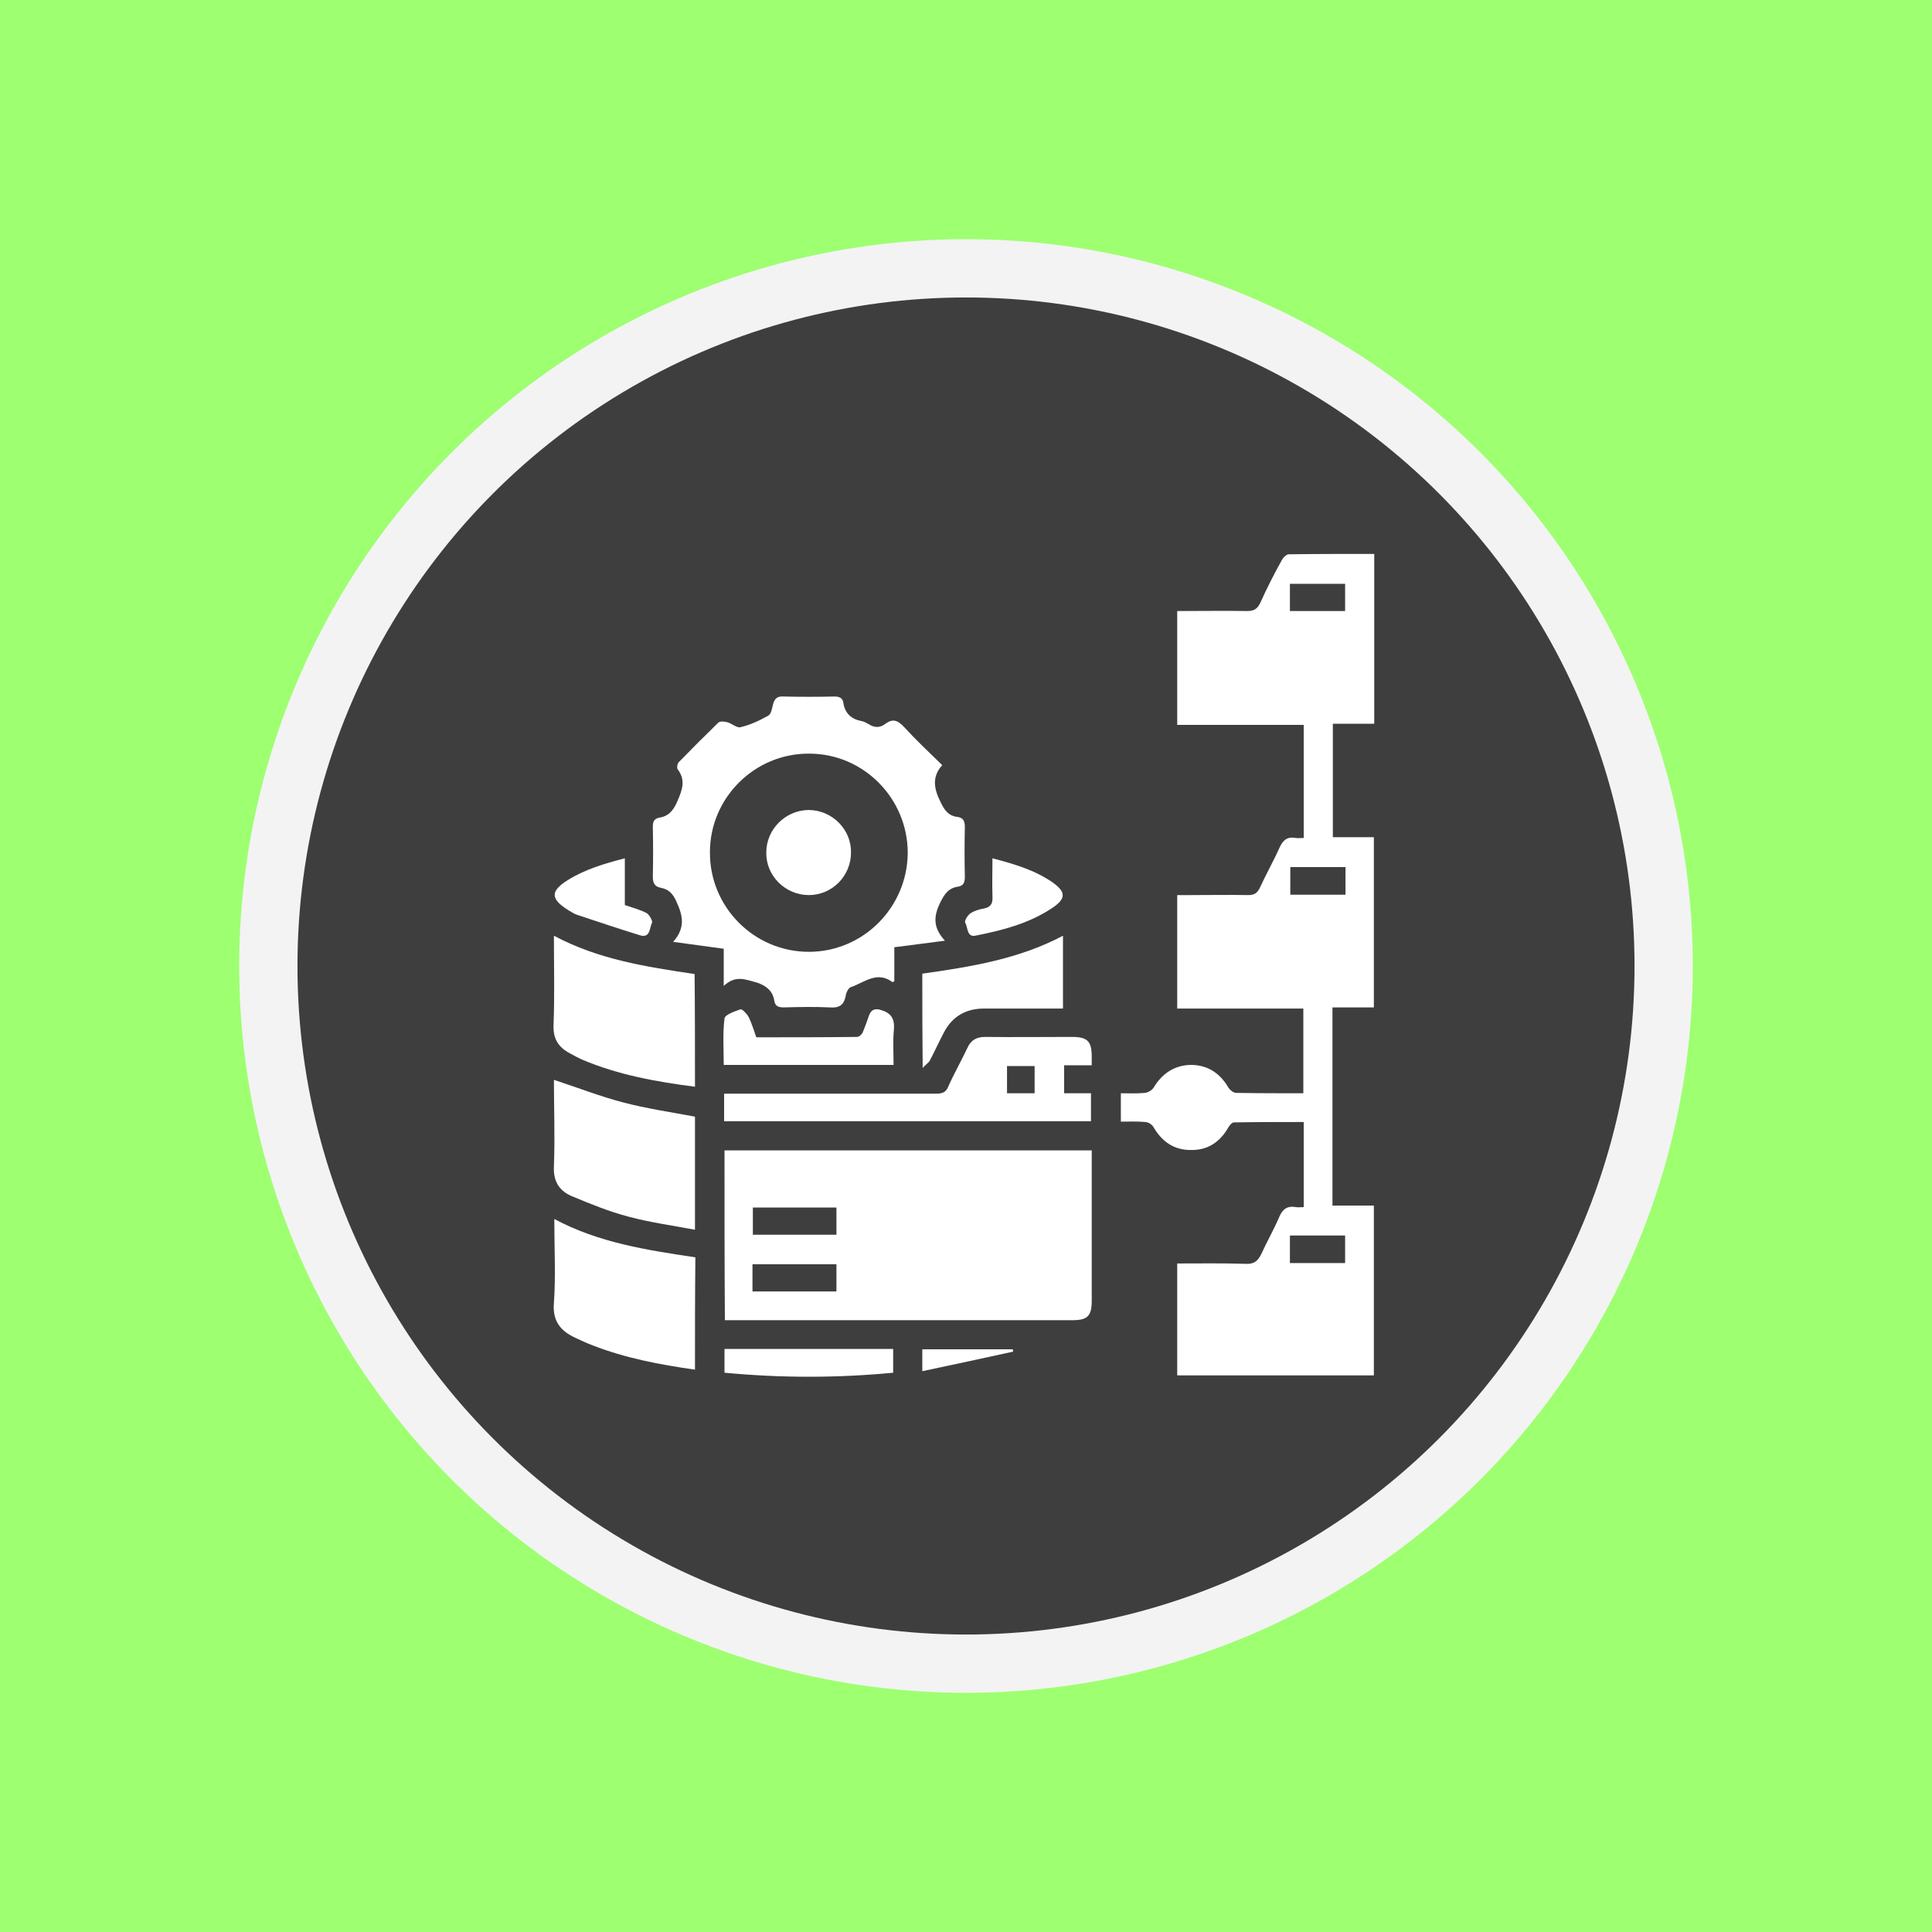
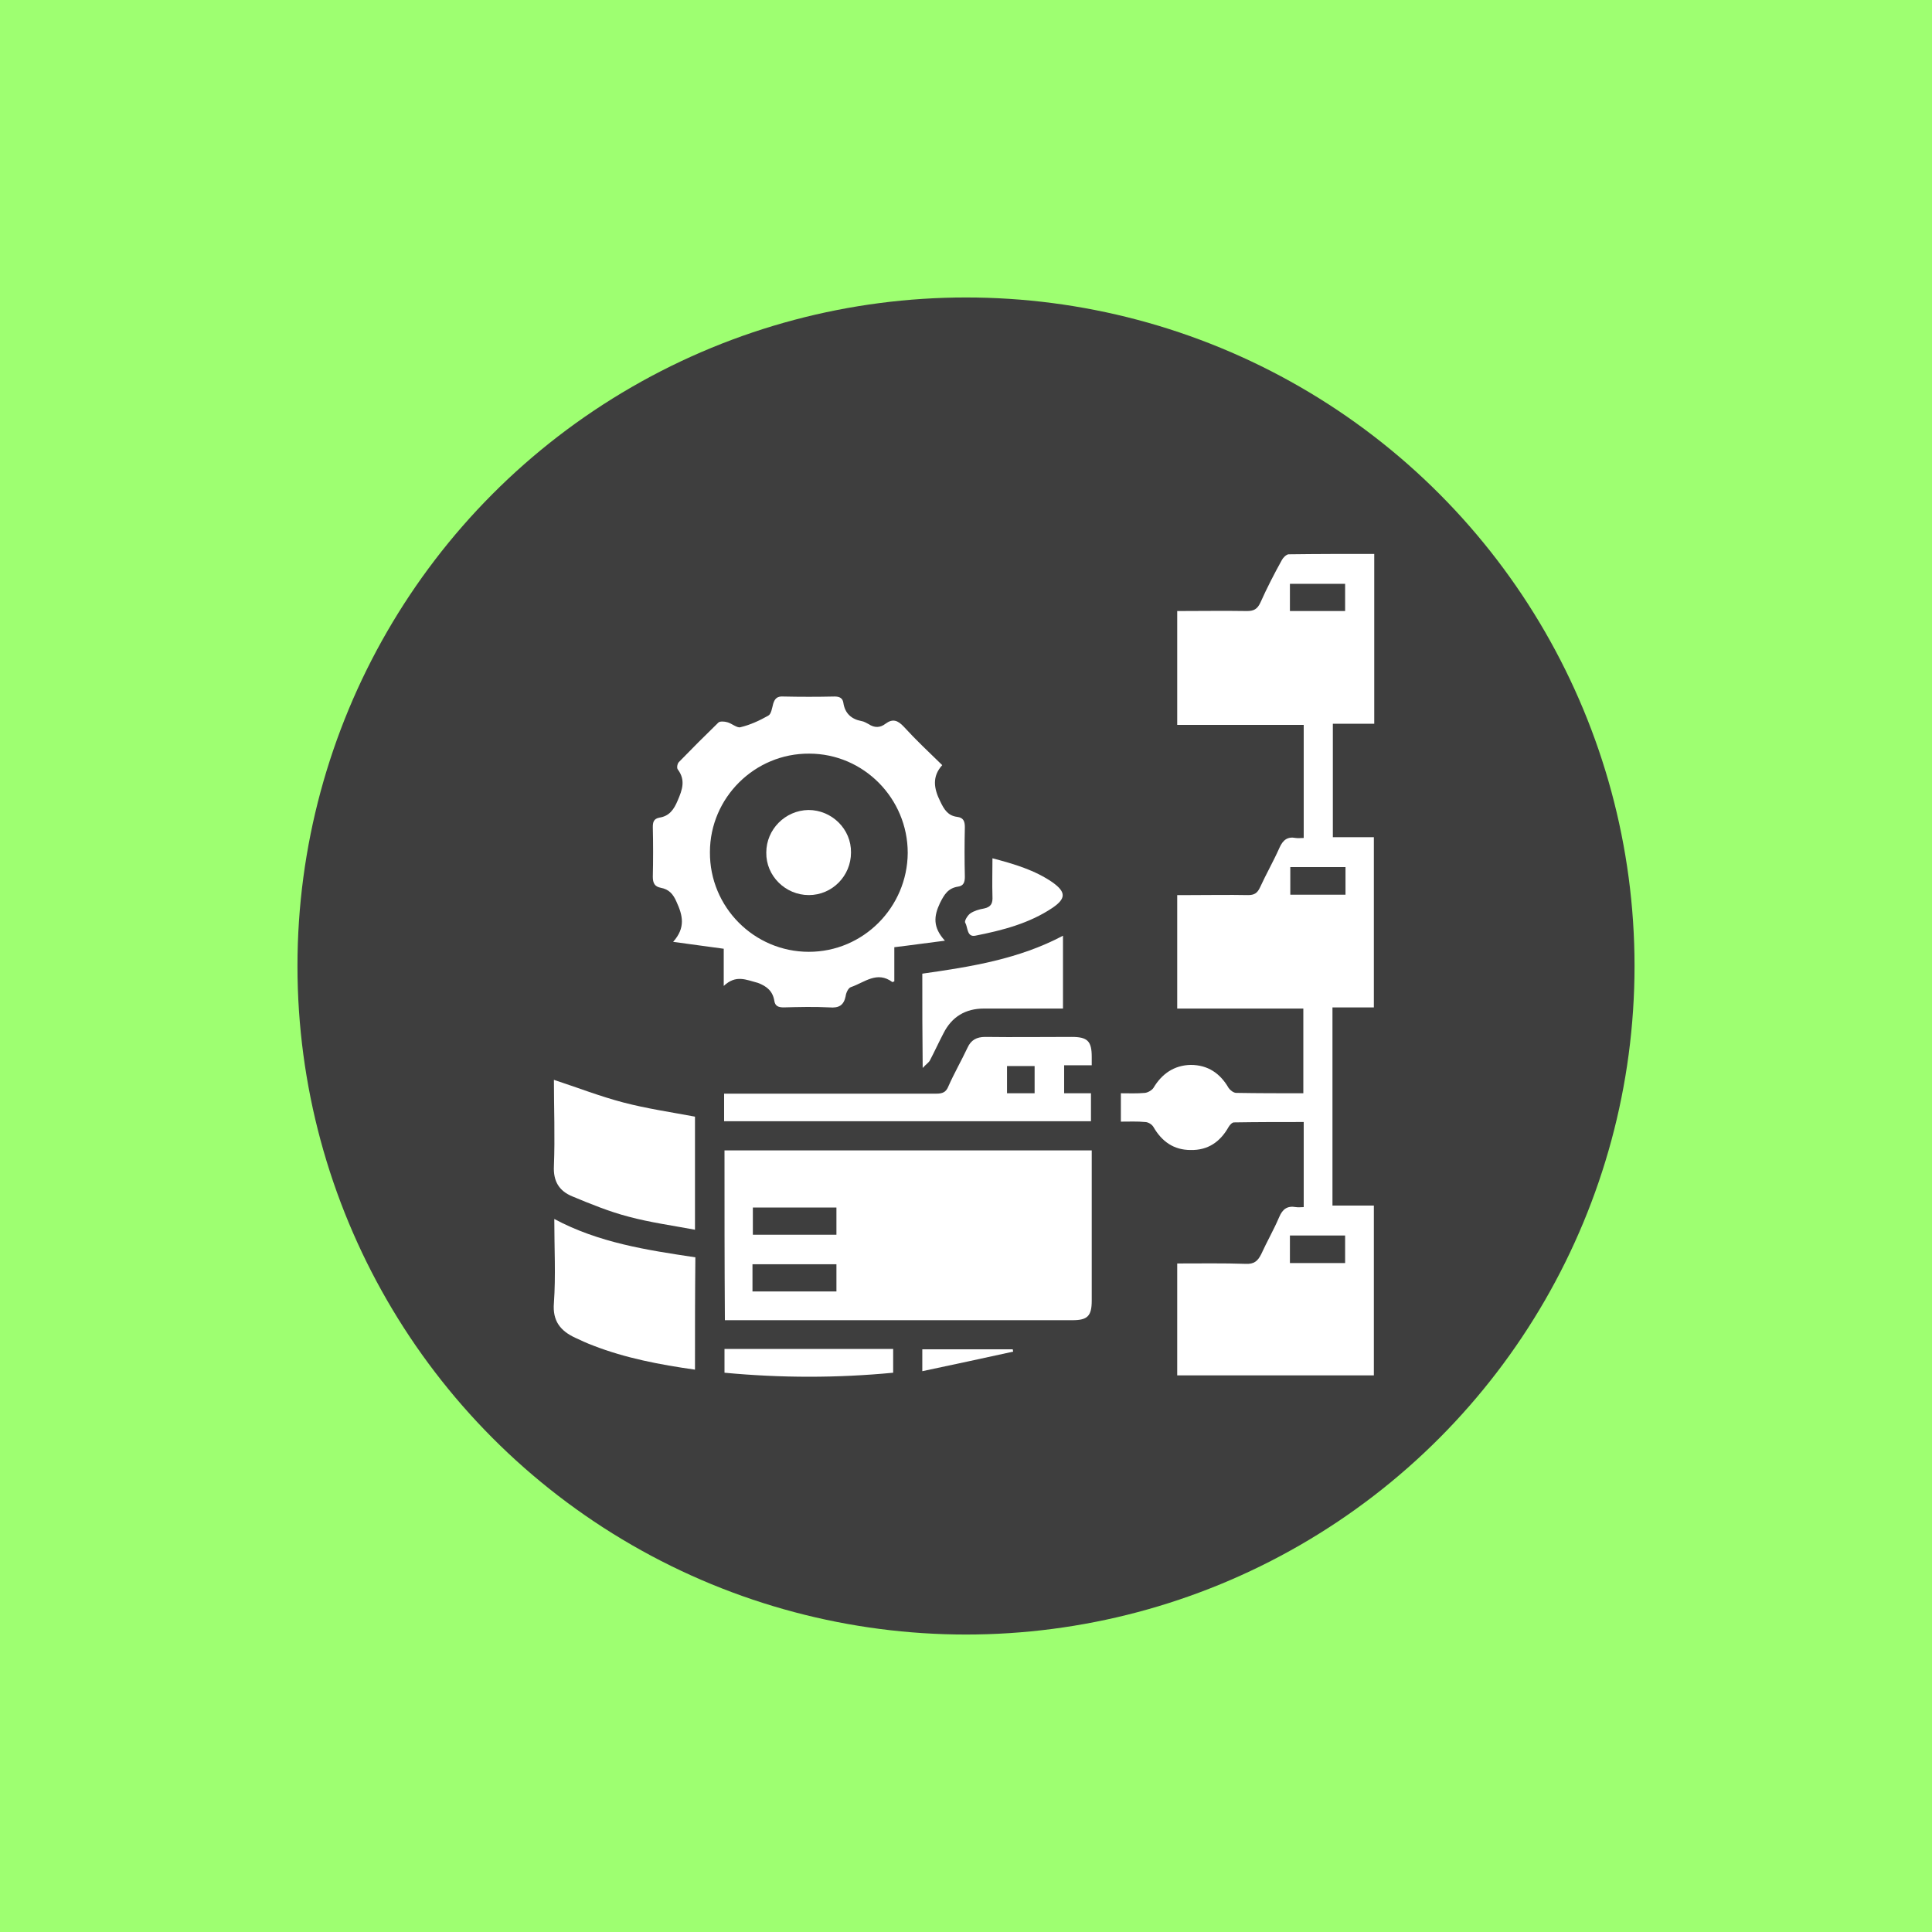
<svg xmlns="http://www.w3.org/2000/svg" version="1.1" x="0px" y="0px" viewBox="0 0 504 504" style="enable-background:new 0 0 504 504;" xml:space="preserve">
  <style type="text/css">
	.st0{fill:#3AEFAD;}
	.st1{fill:#F3F3F3;}
	.st2{fill:#3E3E3E;}
	.st3{fill:#FFFFFF;}
	.st4{fill:#69B8FF;}
	.st5{fill:#9EFF71;}
	.st6{fill:#80F9D4;}
	.st7{fill:#87D784;}
	.st8{fill:#ECA534;}
	.st9{fill:#73DAFC;}
	.st10{fill:#E366EF;}
	.st11{fill:#DB822F;}
	.st12{fill:#E46D4C;}
	.st13{fill:#E56F31;}
	.st14{fill:#E57527;}
	.st15{fill:#F0BB4F;}
	.st16{fill:#FFA329;}
	.st17{fill:#9C7FF8;}
	.st18{fill:#7C7AF8;}
	.st19{fill:#9859F7;}
	.st20{fill:#F7F781;}
	.st21{fill:#55FFE2;}
	.st22{fill:#39A6FF;}
	.st23{fill:#2789FF;}
	.st24{fill:#4D4DFF;}
	.st25{fill:#FF88B9;}
	.st26{fill:#FF76A7;}
	.st27{fill:#85FFA5;}
	.st28{fill:#48FF9B;}
	.st29{fill:#FF8164;}
	.st30{fill:#FF9255;}
	.st31{fill:#2DEAE4;}
</style>
  <g id="Layer_2">
</g>
  <g id="BEGINNER">
</g>
  <g id="INTERMEDIATE">
</g>
  <g id="EXPERT">
    <rect id="BG_2_" x="0" y="0" class="st5" width="504" height="504" />
    <g>
-       <circle class="st1" cx="252" cy="252" r="189.6" />
      <circle class="st2" cx="252" cy="252" r="174.4" />
    </g>
    <g>
      <path class="st3" d="M307.1,329.6c6.1,0,12-0.1,17.9,0.1c2.1,0.1,3.1-0.7,4-2.5c1.5-3.3,3.3-6.4,4.7-9.7c0.9-2.1,2.1-3,4.4-2.6    c0.6,0.1,1.2,0,2,0c0-7.4,0-14.7,0-22.2c-6.1,0-12.2,0-18.2,0.1c-0.5,0-1.1,0.7-1.4,1.2c-2.2,3.9-5.4,6.1-9.9,6    c-4.4,0-7.5-2.2-9.7-6c-0.4-0.7-1.4-1.3-2.2-1.3c-2-0.2-4.1-0.1-6.3-0.1c0-2.5,0-4.7,0-7.4c2.1,0,4.2,0.1,6.3-0.1    c0.8-0.1,1.8-0.7,2.2-1.3c2.2-3.7,5.4-5.9,9.7-6c4.5,0,7.7,2.2,9.9,6c0.4,0.6,1.3,1.3,2,1.3c5.8,0.1,11.5,0.1,17.5,0.1    c0-7.3,0-14.6,0-22.1c-10.9,0-21.8,0-32.9,0c0-9.9,0-19.6,0-29.6c1.1,0,2.2,0,3.3,0c5.1,0,10.1-0.1,15.2,0c1.6,0,2.4-0.5,3.1-2    c1.6-3.5,3.5-6.8,5.1-10.4c0.9-2,2.1-2.9,4.2-2.5c0.7,0.1,1.3,0,2.1,0c0-9.9,0-19.6,0-29.5c-10.9,0-21.9,0-33,0    c0-10,0-19.7,0-29.7c6.1,0,12.2-0.1,18.2,0c1.8,0,2.7-0.5,3.5-2.2c1.7-3.8,3.6-7.5,5.6-11.1c0.3-0.6,1.1-1.4,1.7-1.5    c7.4-0.1,14.9-0.1,22.4-0.1c0,14.8,0,29.4,0,44.3c-3.5,0-7.1,0-10.8,0c0,10,0,19.7,0,29.6c3.6,0,7.1,0,10.7,0    c0,14.8,0,29.5,0,44.4c-3.5,0-7.1,0-10.8,0c0,17.3,0,34.4,0,51.7c3.5,0,7.1,0,10.8,0c0,14.9,0,29.6,0,44.3c-17.1,0-34.1,0-51.3,0    C307.1,349.4,307.1,339.6,307.1,329.6z M336.5,152.3c0,2.4,0,4.8,0,7.1c4.9,0,9.7,0,14.4,0c0-2.5,0-4.8,0-7.1    C346.1,152.3,341.4,152.3,336.5,152.3z M336.6,226.2c0,2.4,0,4.8,0,7.2c4.9,0,9.6,0,14.4,0c0-2.5,0-4.8,0-7.2    C346.1,226.2,341.5,226.2,336.6,226.2z M336.5,322.3c0,2.5,0,4.9,0,7.2c4.9,0,9.7,0,14.4,0c0-2.5,0-4.8,0-7.2    C346.1,322.3,341.4,322.3,336.5,322.3z" />
      <path class="st3" d="M189,300.1c31.9,0,63.7,0,95.8,0c0,0.8,0,1.5,0,2.2c0,12.3,0,24.6,0,37c0,4-1.1,5.1-5,5.1    c-29.5,0-59,0-88.5,0c-0.7,0-1.4,0-2.2,0C189,329.6,189,315,189,300.1z M218.2,315c-7.4,0-14.7,0-21.8,0c0,2.5,0,4.8,0,7.1    c7.4,0,14.6,0,21.8,0C218.2,319.7,218.2,317.4,218.2,315z M196.3,336.9c7.5,0,14.6,0,21.9,0c0-2.5,0-4.8,0-7.1    c-7.4,0-14.6,0-21.9,0C196.3,332.2,196.3,334.5,196.3,336.9z" />
      <path class="st3" d="M188.8,257.2c0-3.7,0-6.6,0-9.7c-4.2-0.6-8.3-1.1-13.2-1.8c3.3-3.7,2.5-6.9,0.9-10.4c-0.9-2.1-2-3.3-4.1-3.7    c-1.6-0.3-2.1-1.2-2.1-2.9c0.1-4.3,0.1-8.6,0-12.9c0-1.3,0.2-2.2,1.7-2.5c2.6-0.4,3.8-2.1,4.8-4.5c1.2-2.8,2.1-5.3,0-8.1    c-0.3-0.4-0.1-1.5,0.3-1.9c3.4-3.5,6.8-6.9,10.3-10.3c0.4-0.4,1.6-0.3,2.3-0.1c1.2,0.3,2.6,1.6,3.5,1.3c2.5-0.6,4.9-1.7,7.2-3    c0.8-0.4,1-2,1.3-3.1c0.4-1.3,1-2,2.6-1.9c4.5,0.1,8.9,0.1,13.4,0c1.3,0,2.1,0.4,2.3,1.6c0.4,2.8,2.1,4.3,4.7,4.8    c0.7,0.1,1.3,0.5,1.9,0.8c1.5,1,3,1,4.4-0.1c1.9-1.4,3.2-0.9,4.8,0.8c3.1,3.4,6.5,6.6,10,10c-2.7,3-2.2,6.1-0.5,9.5    c1,2.1,2,3.7,4.4,4c1.6,0.2,2,1.1,2,2.7c-0.1,4.3-0.1,8.6,0,12.9c0,1.4-0.3,2.4-1.8,2.6c-2.6,0.4-3.6,2.1-4.7,4.3    c-1.6,3.4-1.9,6.3,1.3,9.8c-4.9,0.6-8.9,1.2-13.2,1.7c0,3,0,6,0,8.9c-0.3,0.1-0.4,0.2-0.5,0.2c-4-3-7.3,0.1-10.8,1.3    c-0.7,0.2-1.3,1.5-1.4,2.4c-0.5,2.4-1.8,3.1-4.2,2.9c-4-0.2-8-0.1-12,0c-1.4,0-2.2-0.4-2.4-1.7c-0.4-2.5-1.9-3.8-4.3-4.7    C194.6,255.6,192,254.2,188.8,257.2z M236.8,222.5c0-14.2-11.5-25.9-25.7-25.9c-14.2-0.1-25.9,11.5-25.9,25.7    c-0.1,14.3,11.5,26,25.8,26C225.2,248.3,236.7,236.7,236.8,222.5z" />
      <path class="st3" d="M188.9,292.5c0-2.5,0-4.7,0-7.2c0.9,0,1.8,0,2.6,0c17.6,0,35.2,0,52.8,0c1.6,0,2.5-0.4,3.1-1.9    c1.5-3.4,3.4-6.7,5-10.1c0.9-2,2.4-2.8,4.6-2.8c7.5,0.1,15.1,0,22.6,0c4.1,0,5.2,1.1,5.2,5.2c0,0.6,0,1.2,0,2.2    c-1.3,0-2.5,0-3.6,0c-1.1,0-2.3,0-3.6,0c0,2.5,0,4.8,0,7.3c2.3,0,4.6,0,7,0c0,2.5,0,4.8,0,7.3    C252.8,292.5,220.9,292.5,188.9,292.5z M269.9,278.1c-2.6,0-4.9,0-7.2,0c0,2.5,0,4.7,0,7.1c2.4,0,4.8,0,7.2,0    C269.9,282.7,269.9,280.4,269.9,278.1z" />
-       <path class="st3" d="M181.3,283.5c-10.1-1.3-20.1-3.1-29.5-7.1c-1.1-0.5-2-1-3.1-1.6c-3-1.6-4.4-3.7-4.3-7.3    c0.3-7.7,0.1-15.4,0.1-23.4c11.6,6.2,24,8.1,36.7,10C181.3,263.7,181.3,273.4,181.3,283.5z" />
      <path class="st3" d="M144.5,281.7c6.1,2,12,4.3,18.1,5.9c6.1,1.6,12.3,2.5,18.7,3.7c0,9.5,0,19.2,0,29.5    c-5.9-1.1-11.7-1.9-17.3-3.4c-5-1.3-9.9-3.3-14.7-5.3c-3.4-1.4-5-3.9-4.8-7.9C144.8,296.5,144.5,288.9,144.5,281.7z" />
      <path class="st3" d="M181.3,357.3c-9.2-1.3-18.1-3-26.6-6.3c-1.6-0.6-3.1-1.3-4.6-2c-3.9-1.8-6-4.4-5.6-9.1    c0.5-7.1,0.1-14.3,0.1-21.9c11.6,6.2,24.1,8.1,36.8,10C181.3,337.8,181.3,347.4,181.3,357.3z" />
      <path class="st3" d="M240.6,254c12.7-1.8,25.2-3.8,36.7-9.9c0,6.4,0,12.5,0,19c-0.8,0-1.6,0-2.4,0c-6.1,0-12.1,0-18.2,0    c-4.8,0-8.4,2.1-10.6,6.5c-1.2,2.3-2.3,4.7-3.5,7c-0.3,0.6-1,1-1.9,2C240.6,269.9,240.6,262.1,240.6,254z" />
-       <path class="st3" d="M233.1,277.8c-14.8,0-29.4,0-44.3,0c0-4-0.3-8.1,0.2-12.1c0.1-1,2.7-1.9,4.2-2.4c0.4-0.1,1.6,1.1,2.1,2    c0.8,1.6,1.3,3.4,2,5.3c8.8,0,17.5,0,26.3-0.1c0.5,0,1.3-0.7,1.5-1.3c0.6-1.4,1.1-2.9,1.6-4.3c0.6-1.6,1.6-1.9,3.2-1.4    c2.6,0.8,3.5,2.3,3.3,5C232.9,271.5,233.1,274.5,233.1,277.8z" />
      <path class="st3" d="M233,351.9c0,2.1,0,4,0,6.2c-14.6,1.4-29.2,1.4-44,0c0-2.1,0-4.1,0-6.2C203.6,351.9,218.3,351.9,233,351.9z" />
      <path class="st3" d="M258.9,223.9c5.7,1.5,11.1,3.1,15.7,6.3c3.5,2.5,3.5,4.2,0,6.6c-6.1,4.1-13.1,5.9-20.2,7.3    c-2.2,0.4-1.9-2.2-2.6-3.4c-0.3-0.4,0.6-1.9,1.3-2.4c1-0.7,2.4-1.1,3.6-1.3c1.9-0.4,2.3-1.4,2.2-3.2    C258.8,230.5,258.9,227.4,258.9,223.9z" />
-       <path class="st3" d="M163,223.9c0,4.2,0,8.2,0,12.2c2,0.7,4,1.2,5.7,2.1c0.7,0.4,1.6,2.1,1.4,2.5c-0.7,1.3-0.4,4.1-3.1,3.3    c-5.6-1.7-11.1-3.6-16.6-5.4c-0.8-0.3-1.5-0.8-2.2-1.2c-4.6-2.9-4.7-4.9-0.1-7.8C152.6,226.8,157.6,225.3,163,223.9z" />
      <path class="st3" d="M240.6,357.7c0-2.3,0-3.9,0-5.7c7.9,0,15.7,0,23.6,0c0,0.2,0.1,0.4,0.1,0.6    C256.5,354.3,248.7,356,240.6,357.7z" />
      <path class="st3" d="M211,233.5c-6.1,0-11.2-5-11.1-11.1c0-6,4.9-11,11-11.1c6.1,0,11.2,5,11.1,11.1    C222,228.5,217.1,233.5,211,233.5z" />
    </g>
  </g>
  <g id="Layer_10">
</g>
  <g id="Layer_4">
</g>
</svg>